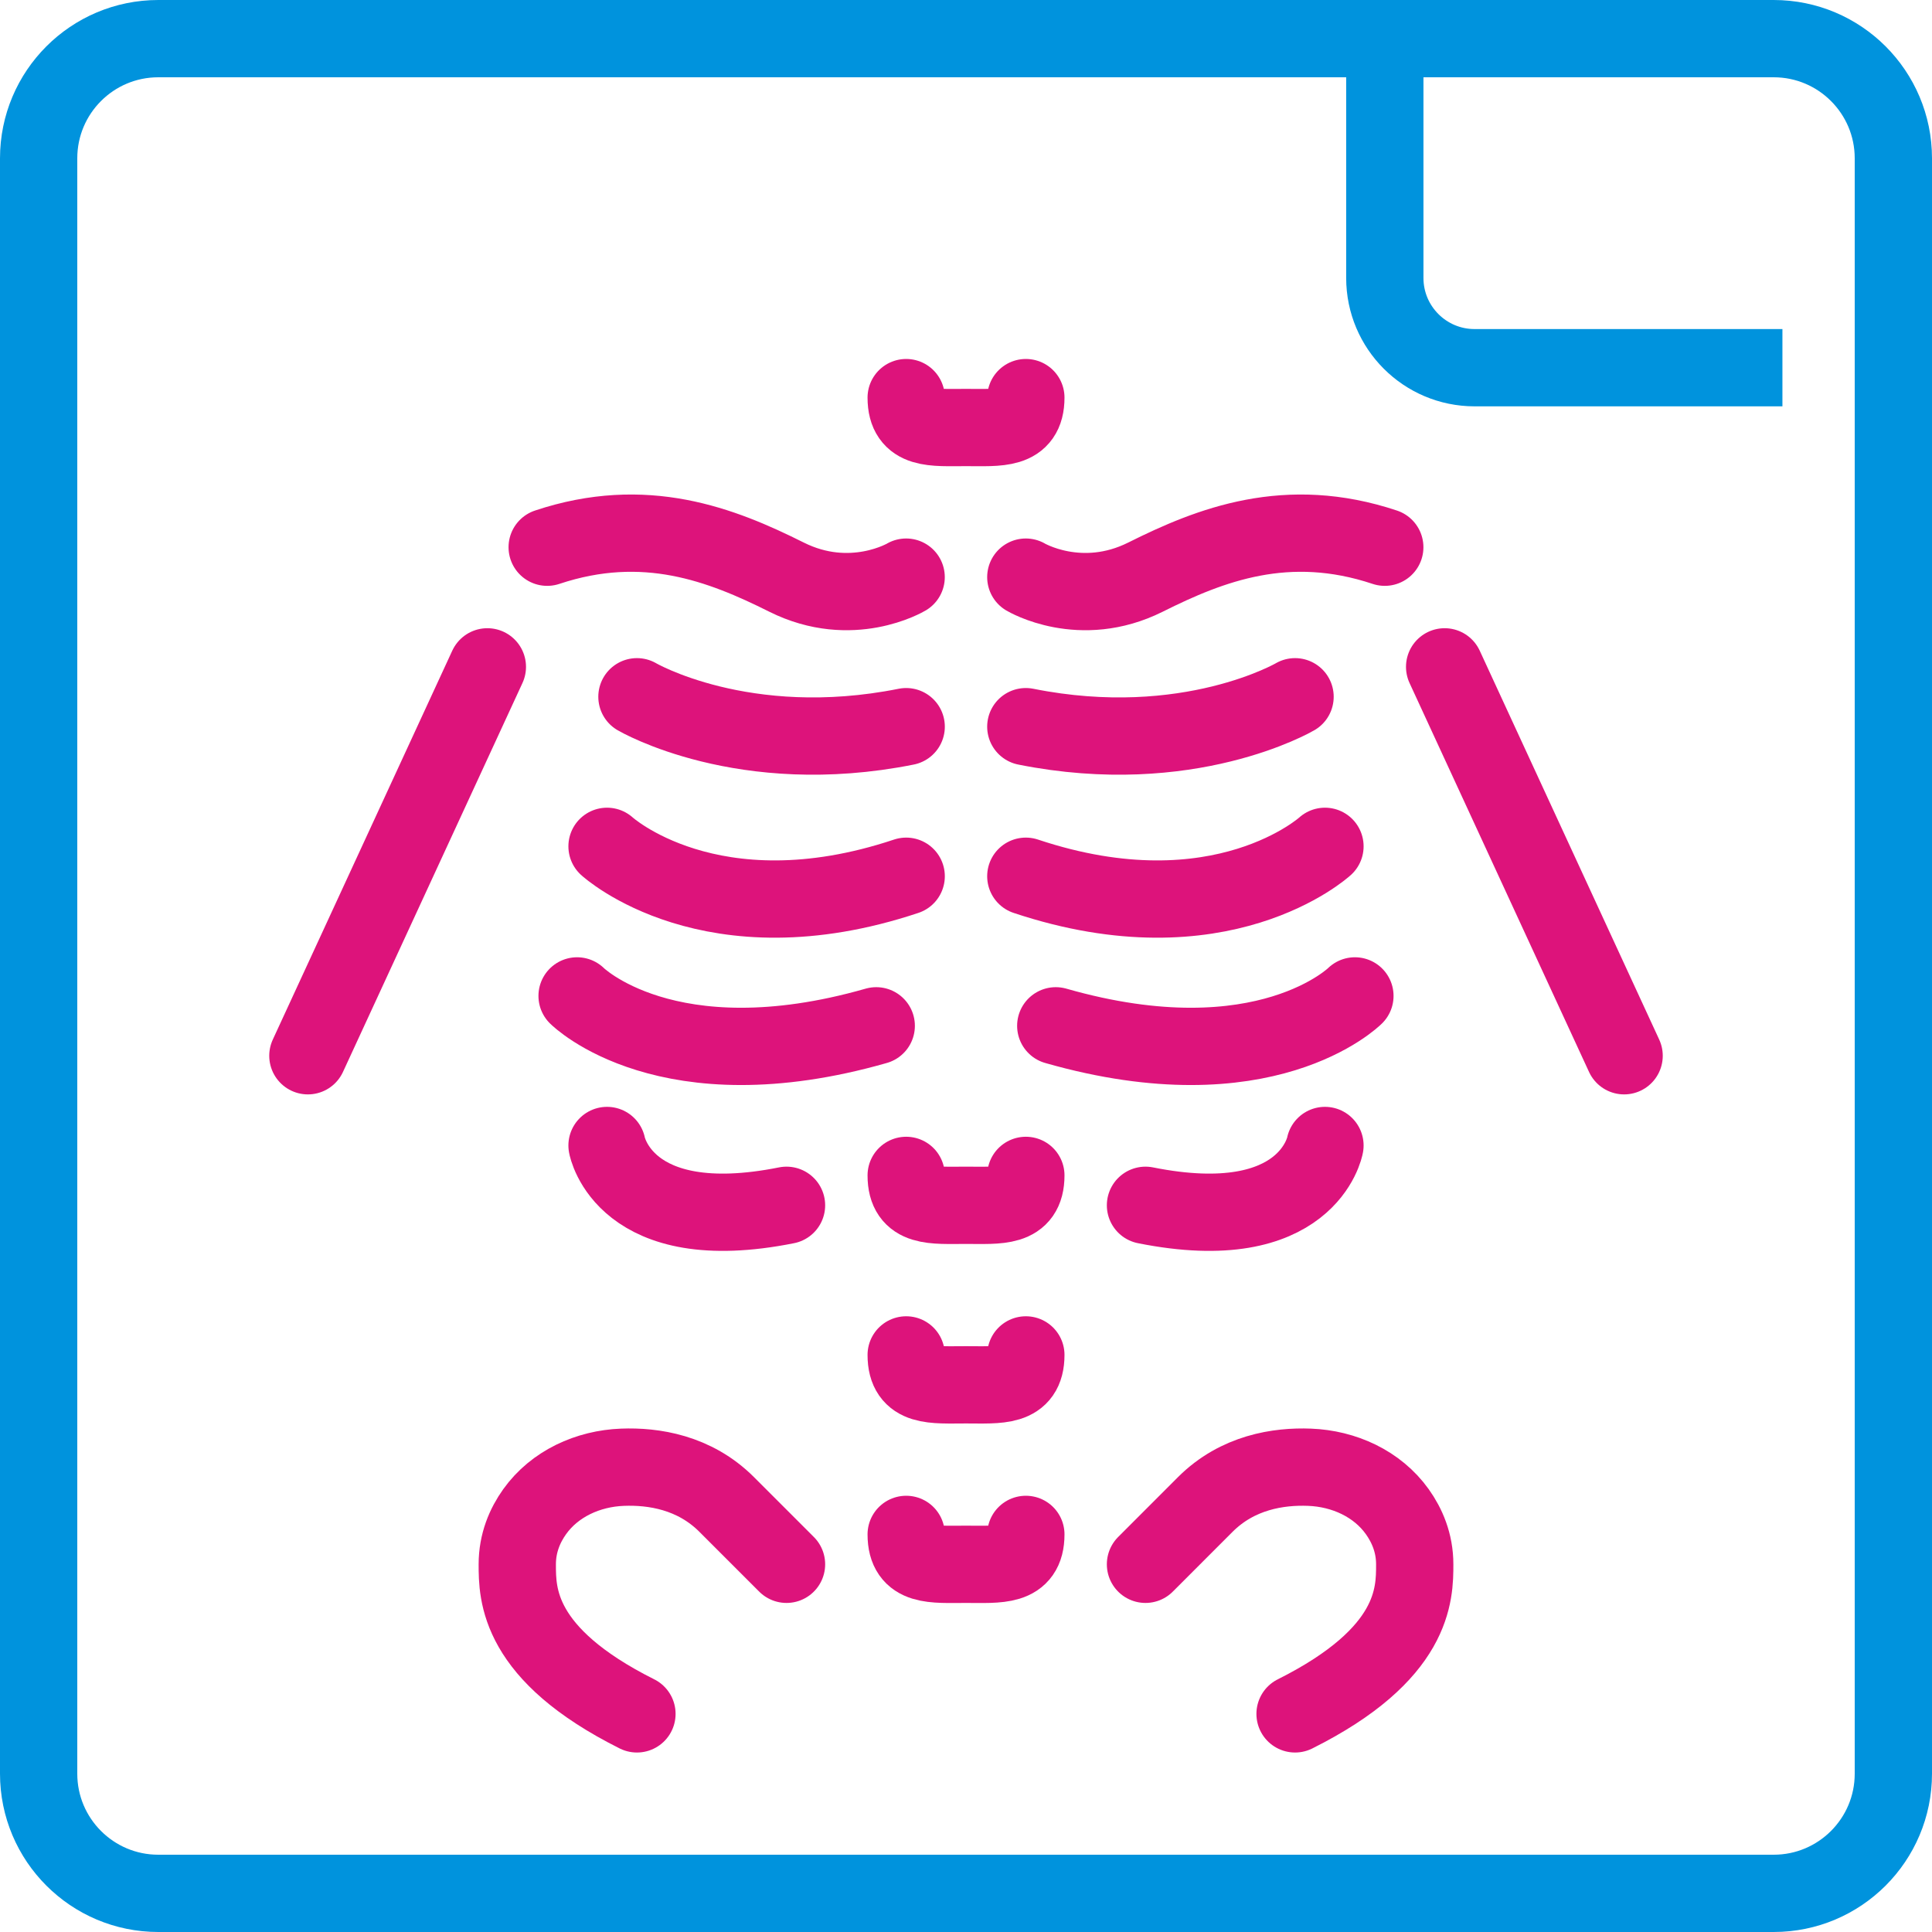
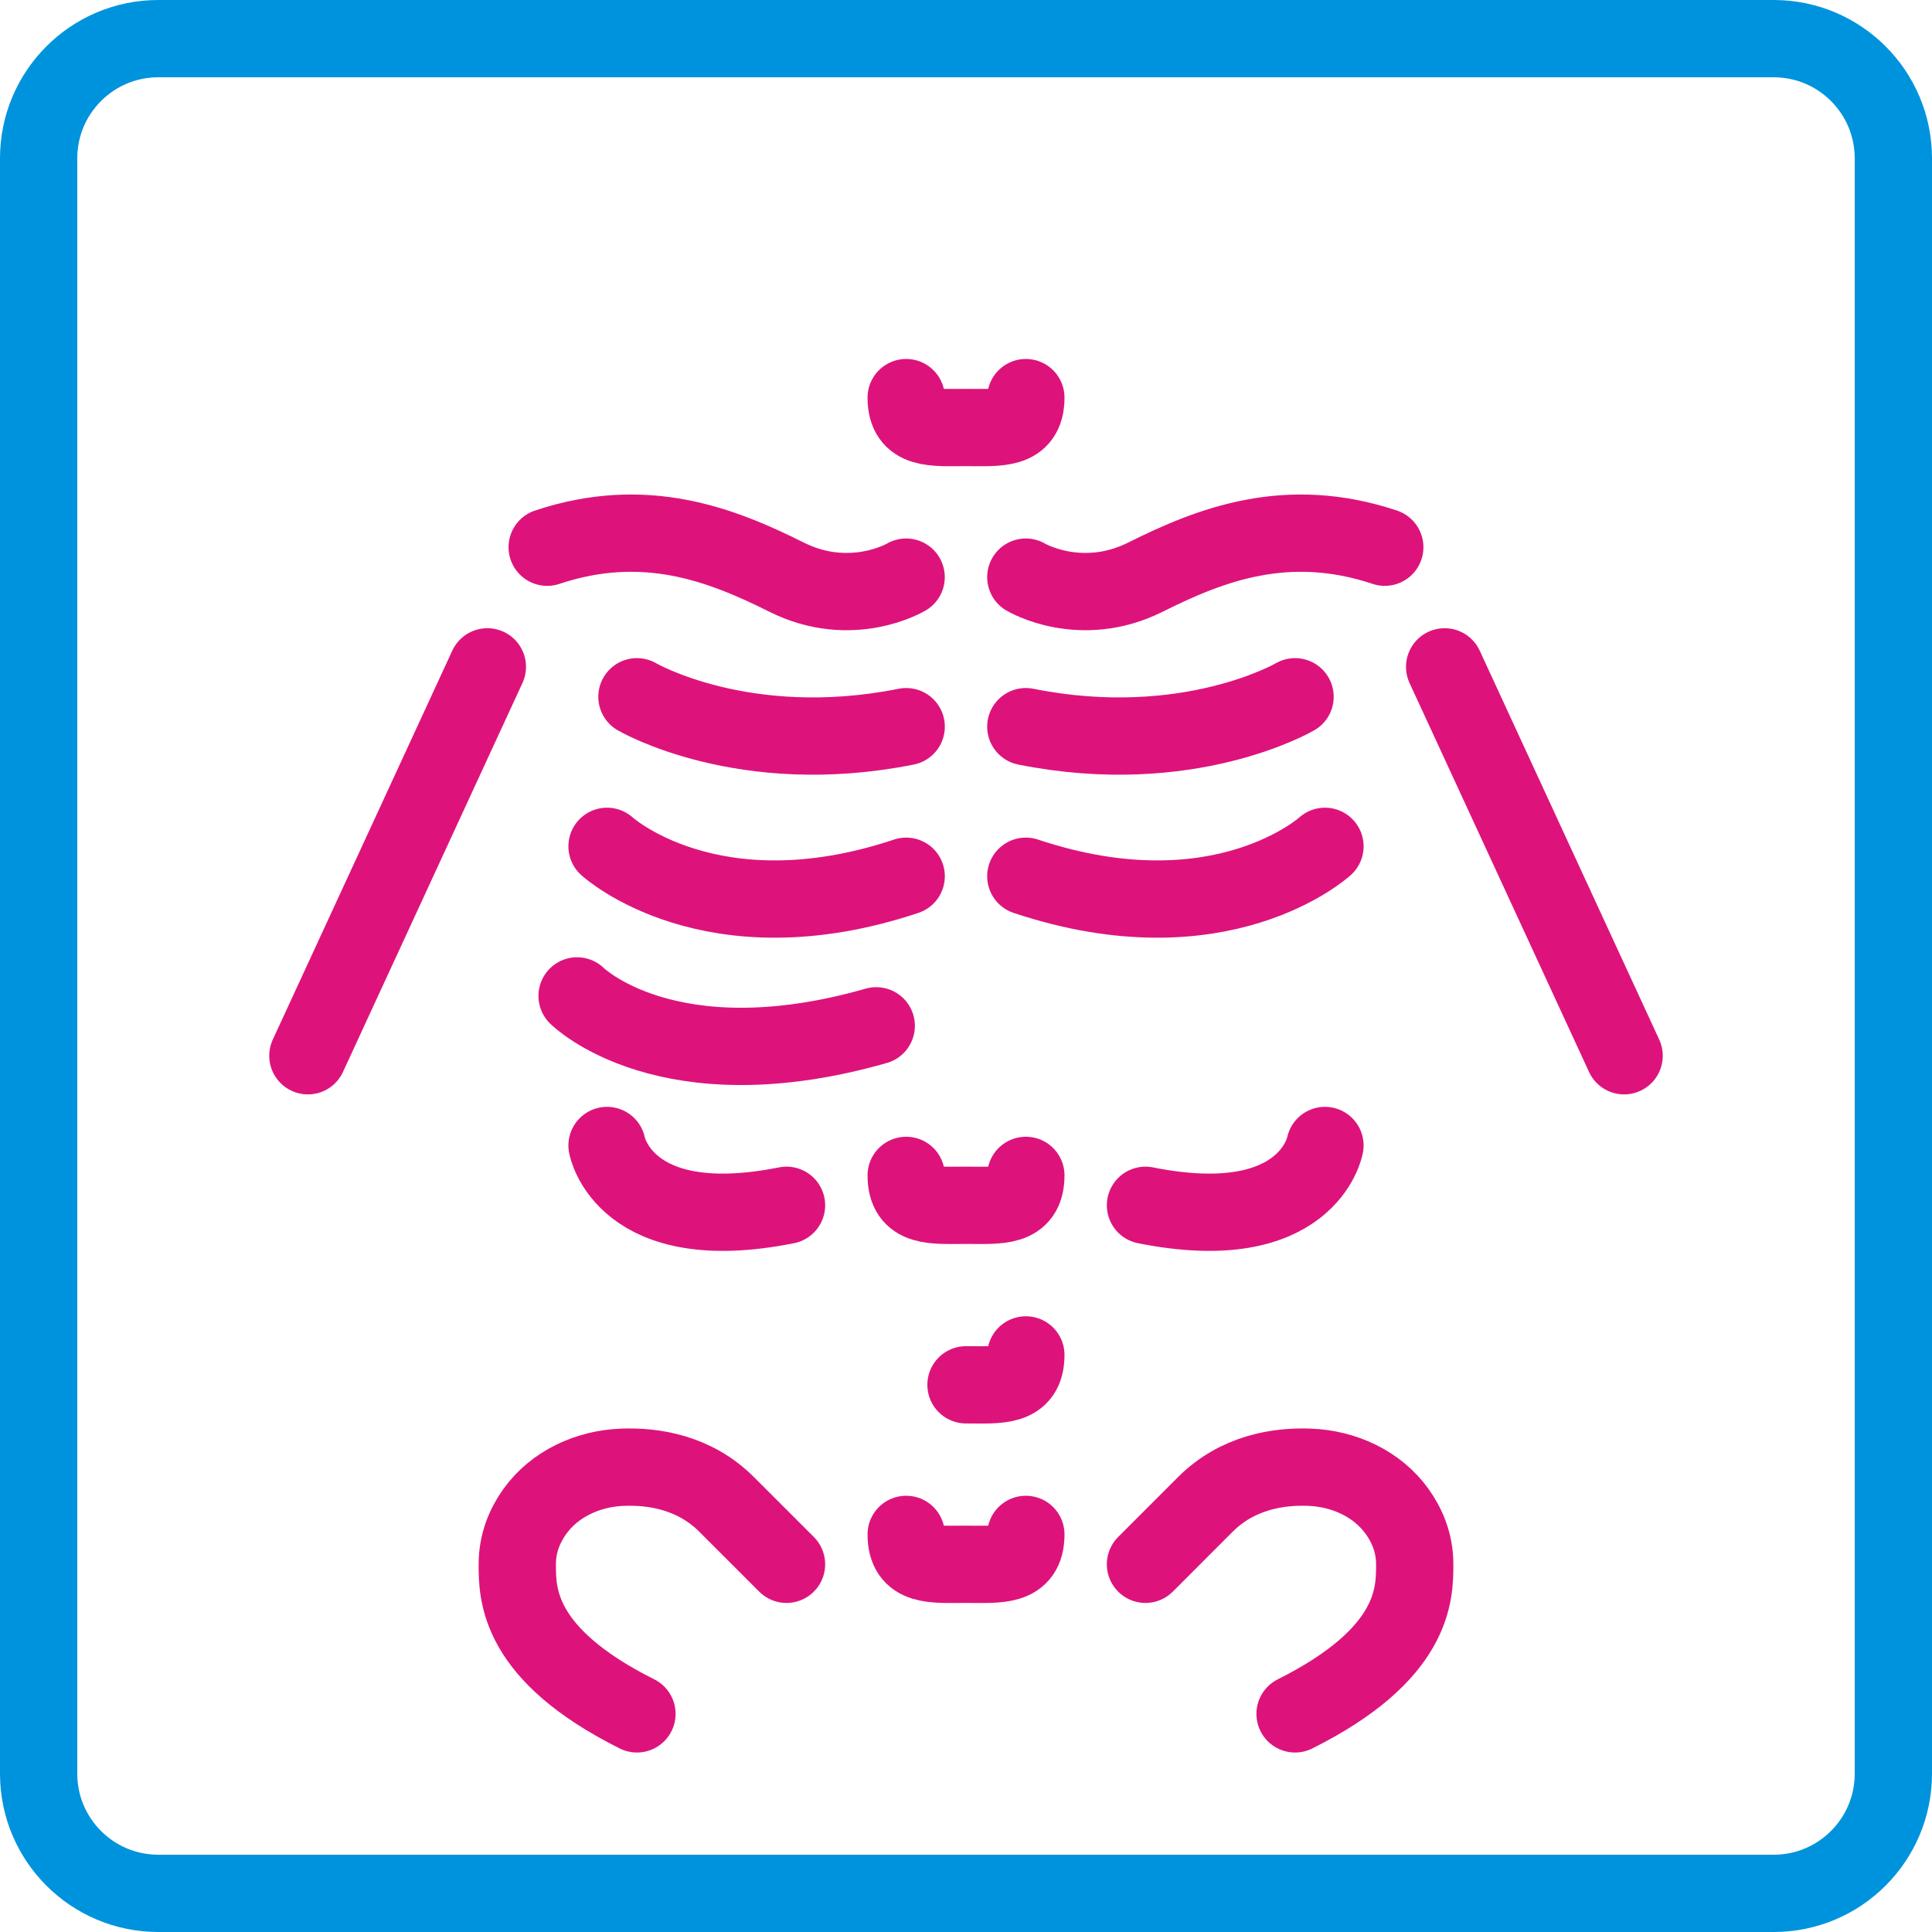
<svg xmlns="http://www.w3.org/2000/svg" width="50px" height="50px" viewBox="0 0 50 50" version="1.1">
  <desc>Created with Lunacy</desc>
  <g id="Icon" transform="translate(1 1)">
    <path d="M9.29 1.138C9.29 1.138 7.879 1.98 6.194 1.138C4.508 0.295 2.528 -0.479 0 0.364" transform="translate(13.161 12.798)" id="Stroke-1" fill="none" stroke="#DD137B" stroke-width="2" stroke-linecap="round" stroke-linejoin="round" />
    <path d="M0 0C0 0 2.755 1.617 6.968 0.774" transform="translate(15.484 17.032)" id="Stroke-3" fill="none" stroke="#DD137B" stroke-width="2" stroke-linecap="round" stroke-linejoin="round" />
    <path d="M0 0C0 0 2.687 2.46 7.742 0.774" transform="translate(14.71 20.903)" id="Stroke-5" fill="none" stroke="#DD137B" stroke-width="2" stroke-linecap="round" stroke-linejoin="round" />
    <path d="M0 0C0 0 2.323 2.323 7.742 0.774" transform="translate(13.935 24.774)" id="Stroke-7" fill="none" stroke="#DD137B" stroke-width="2" stroke-linecap="round" stroke-linejoin="round" />
    <path d="M0 0C0 0 0.433 2.391 4.645 1.548" transform="translate(14.71 28.645)" id="Stroke-9" fill="none" stroke="#DD137B" stroke-width="2" stroke-linecap="round" stroke-linejoin="round" />
    <path d="M0 1.138C0 1.138 1.411 1.98 3.097 1.138C4.782 0.295 6.763 -0.479 9.29 0.364" transform="translate(25.548 12.798)" id="Stroke-11" fill="none" stroke="#DD137B" stroke-width="2" stroke-linecap="round" stroke-linejoin="round" />
    <path d="M6.968 0C6.968 0 4.212 1.617 0 0.774" transform="translate(25.548 17.032)" id="Stroke-13" fill="none" stroke="#DD137B" stroke-width="2" stroke-linecap="round" stroke-linejoin="round" />
    <path d="M7.742 0C7.742 0 5.055 2.46 0 0.774" transform="translate(25.548 20.903)" id="Stroke-15" fill="none" stroke="#DD137B" stroke-width="2" stroke-linecap="round" stroke-linejoin="round" />
-     <path d="M7.742 0C7.742 0 5.419 2.323 0 0.774" transform="translate(26.323 24.774)" id="Stroke-17" fill="none" stroke="#DD137B" stroke-width="2" stroke-linecap="round" stroke-linejoin="round" />
    <path d="M4.645 0C4.645 0 4.212 2.391 0 1.548" transform="translate(28.645 28.645)" id="Stroke-19" fill="none" stroke="#DD137B" stroke-width="2" stroke-linecap="round" stroke-linejoin="round" />
    <path d="M4.645 0L0 10.065" transform="translate(6.968 16.258)" id="Stroke-21" fill="none" stroke="#DD137B" stroke-width="2" stroke-linecap="round" stroke-linejoin="round" />
    <path d="M0 0L4.645 10.065" transform="translate(36.387 16.258)" id="Stroke-23" fill="none" stroke="#DD137B" stroke-width="2" stroke-linecap="round" stroke-linejoin="round" />
    <path d="M3.097 0C3.097 0.855 2.403 0.774 1.548 0.774C0.694 0.774 0 0.855 0 0" transform="translate(22.452 9.29)" id="Stroke-25" fill="none" stroke="#DD137B" stroke-width="2" stroke-linecap="round" stroke-linejoin="round" />
    <path d="M3.097 0C3.097 0.855 2.403 0.774 1.548 0.774C0.694 0.774 0 0.855 0 0" transform="translate(22.452 29.419)" id="Stroke-27" fill="none" stroke="#DD137B" stroke-width="2" stroke-linecap="round" stroke-linejoin="round" />
-     <path d="M3.097 0C3.097 0.855 2.403 0.774 1.548 0.774C0.694 0.774 0 0.855 0 0" transform="translate(22.452 34.065)" id="Stroke-29" fill="none" stroke="#DD137B" stroke-width="2" stroke-linecap="round" stroke-linejoin="round" />
+     <path d="M3.097 0C3.097 0.855 2.403 0.774 1.548 0.774" transform="translate(22.452 34.065)" id="Stroke-29" fill="none" stroke="#DD137B" stroke-width="2" stroke-linecap="round" stroke-linejoin="round" />
    <path d="M3.097 0C3.097 0.855 2.403 0.774 1.548 0.774C0.694 0.774 0 0.855 0 0" transform="translate(22.452 38.71)" id="Stroke-31" fill="none" stroke="#DD137B" stroke-width="2" stroke-linecap="round" stroke-linejoin="round" />
    <path d="M6.968 2.516L5.419 0.967C4.584 0.132 3.523 -0.027 2.723 0.004C1.832 0.038 0.969 0.429 0.451 1.153C0.197 1.509 0 1.963 0 2.516C0 3.29 0 4.838 3.097 6.387" transform="translate(12.387 36.968)" id="Stroke-33" fill="none" stroke="#DD137B" stroke-width="2" stroke-linecap="round" stroke-linejoin="round" />
    <path d="M0 2.516L1.548 0.967C2.384 0.132 3.445 -0.027 4.245 0.004C5.136 0.038 5.998 0.429 6.516 1.153C6.77 1.509 6.968 1.963 6.968 2.516C6.968 3.29 6.968 4.838 3.871 6.387" transform="translate(28.645 36.968)" id="Stroke-35" fill="none" stroke="#DD137B" stroke-width="2" stroke-linecap="round" stroke-linejoin="round" />
-     <path d="M9.29 8.516L2.323 8.516C1.04 8.516 0 7.476 0 6.194L0 0" transform="translate(34.839 0)" id="Stroke-37" fill="none" stroke="#0093DD" stroke-width="2" stroke-linecap="square" stroke-linejoin="round" />
    <path d="M44.903 48L3.097 48C1.387 48 0 46.613 0 44.903L0 3.097C0 1.387 1.387 0 3.097 0L44.903 0C46.613 0 48 1.387 48 3.097L48 44.903C48 46.613 46.613 48 44.903 48Z" id="Stroke-39" fill="none" stroke="#0093DD" stroke-width="2" stroke-linecap="round" stroke-linejoin="round" />
  </g>
</svg>